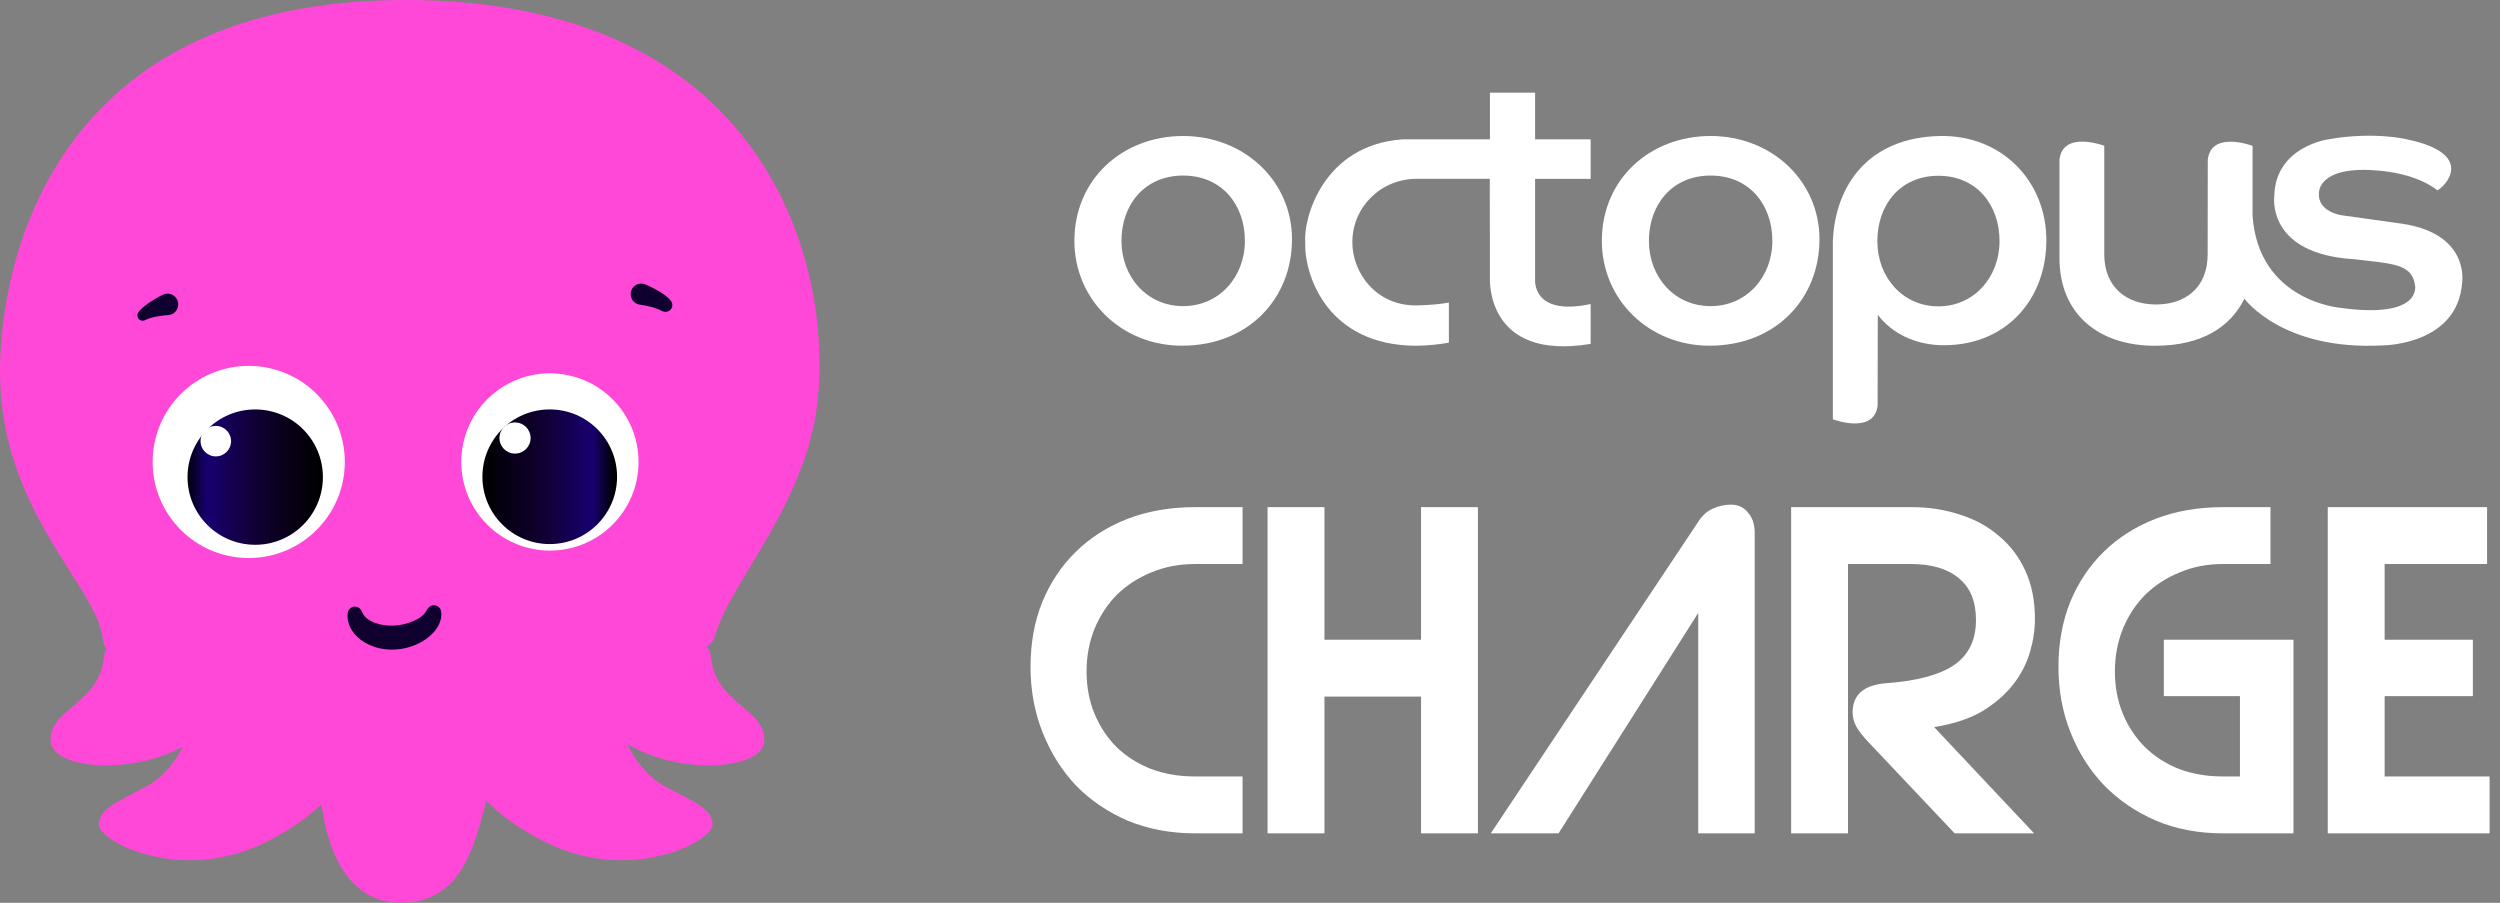
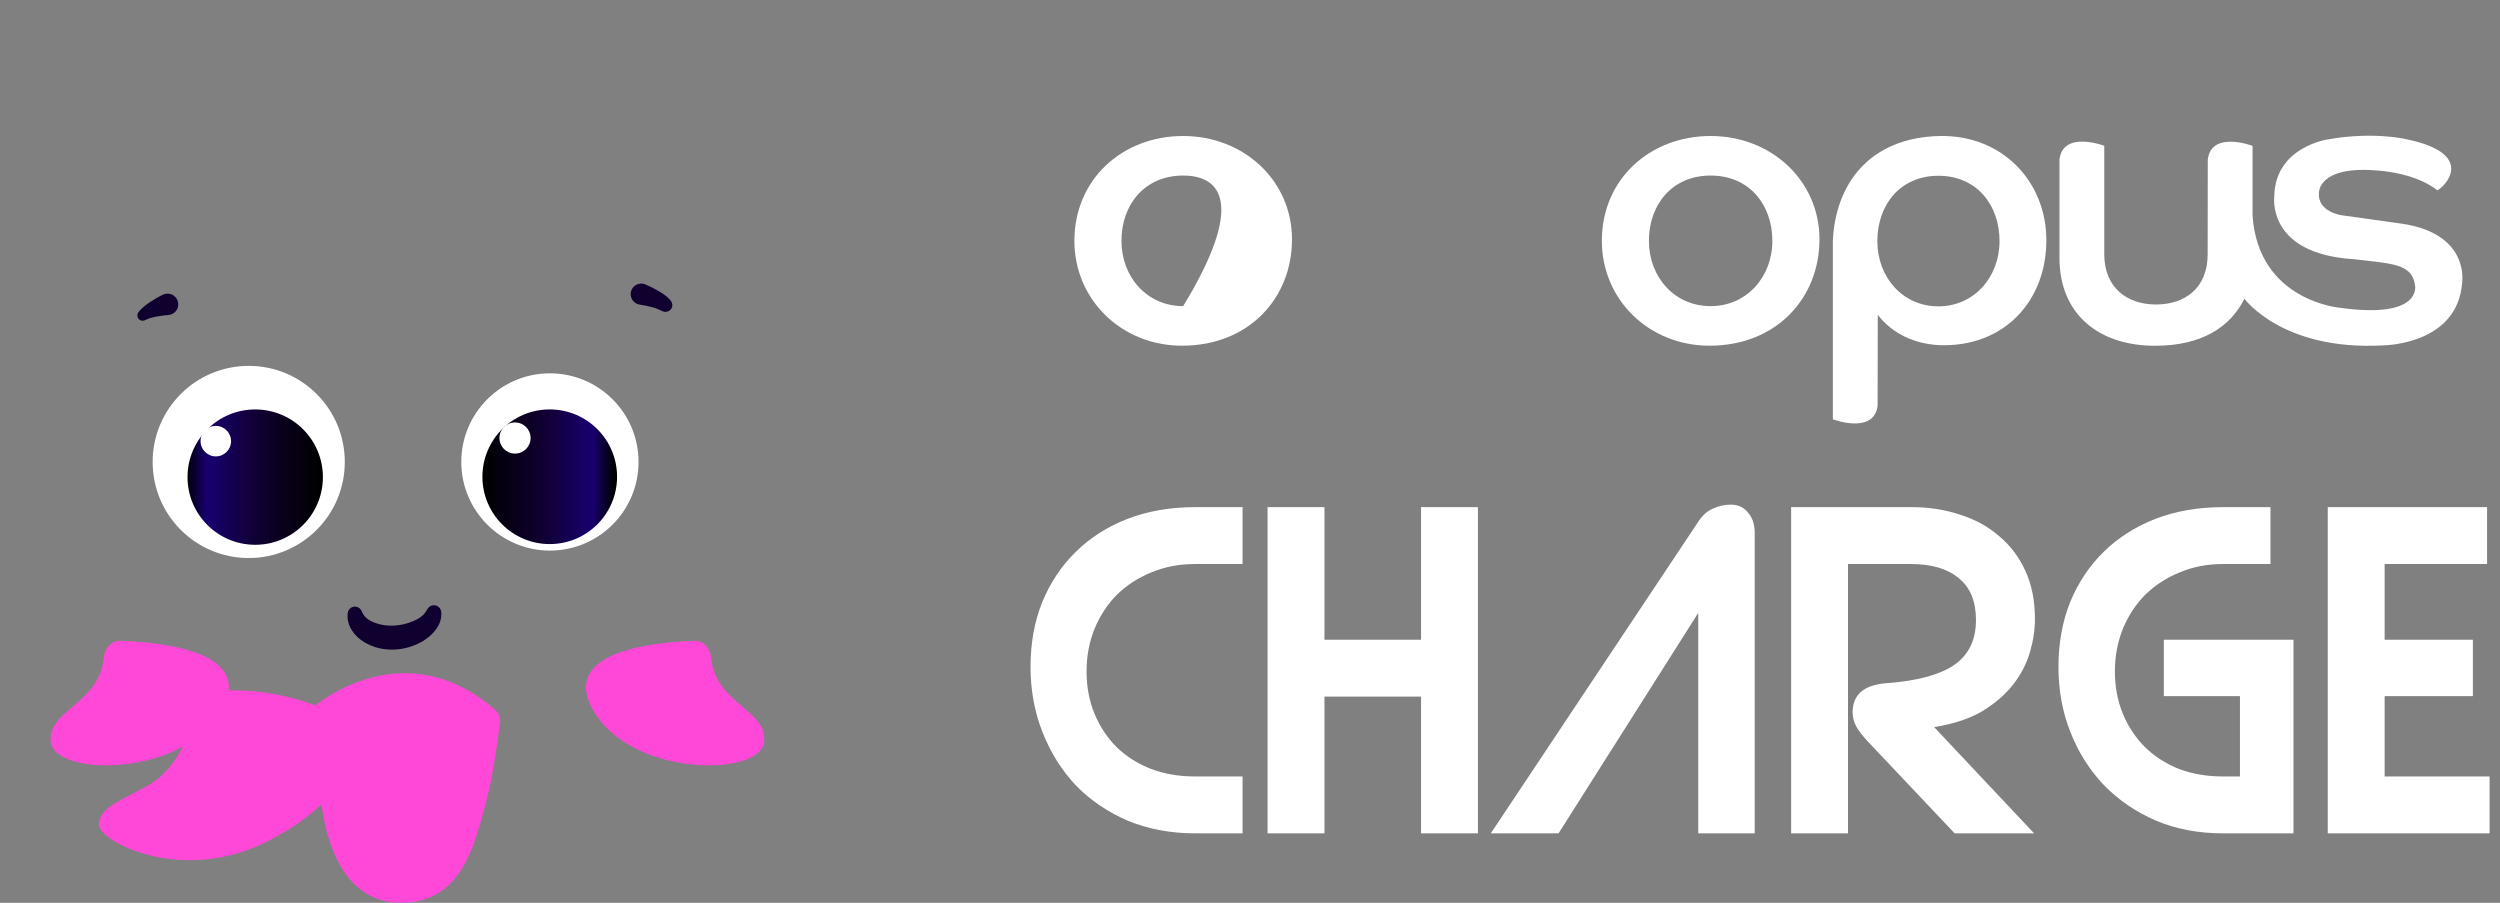
<svg xmlns="http://www.w3.org/2000/svg" width="108" height="39" viewBox="0 0 108 39" fill="none">
  <rect x="0" y="0" width="108" height="39" fill="#808080" stroke="none" />
  <path d="M51.619 36C50.571 36 49.607 35.819 48.728 35.458C47.861 35.085 47.114 34.579 46.488 33.941C45.874 33.29 45.392 32.525 45.043 31.646C44.693 30.767 44.519 29.822 44.519 28.81C44.519 27.786 44.687 26.853 45.025 26.01C45.374 25.166 45.856 24.444 46.47 23.842C47.096 23.227 47.843 22.752 48.71 22.414C49.589 22.077 50.559 21.909 51.619 21.909H53.678V24.366H51.619C50.944 24.366 50.318 24.486 49.74 24.727C49.174 24.956 48.68 25.275 48.258 25.684C47.849 26.094 47.524 26.588 47.283 27.166C47.054 27.732 46.94 28.346 46.94 29.009C46.94 29.671 47.054 30.279 47.283 30.833C47.512 31.387 47.831 31.869 48.24 32.278C48.65 32.676 49.144 32.989 49.722 33.218C50.3 33.435 50.932 33.543 51.619 33.543H53.678V36H51.619ZM57.216 36H54.759V21.909H57.216V27.636H61.389V21.909H63.846V36H61.389V30.092H57.216V36ZM73.364 22.541C73.533 22.276 73.737 22.089 73.978 21.981C74.231 21.86 74.496 21.8 74.773 21.8C75.086 21.8 75.333 21.915 75.514 22.143C75.707 22.36 75.803 22.655 75.803 23.029V36H73.364V26.479L67.33 36H64.403L73.364 22.541ZM87.873 36H84.441L80.701 32.044C80.484 31.815 80.315 31.598 80.195 31.393C80.087 31.188 80.032 30.984 80.032 30.779C80.032 30.008 80.52 29.587 81.496 29.514C82.808 29.418 83.778 29.159 84.404 28.738C85.043 28.304 85.362 27.654 85.362 26.786C85.362 25.979 85.115 25.377 84.621 24.98C84.139 24.57 83.447 24.366 82.543 24.366H79.834V36H77.377V21.909H82.598C83.332 21.909 84.025 22.017 84.675 22.234C85.326 22.439 85.886 22.746 86.355 23.155C86.837 23.553 87.217 24.052 87.494 24.655C87.771 25.257 87.909 25.949 87.909 26.732C87.909 27.202 87.837 27.684 87.692 28.177C87.548 28.671 87.307 29.135 86.97 29.569C86.632 30.002 86.187 30.387 85.633 30.725C85.079 31.05 84.386 31.279 83.555 31.411L87.873 36ZM99.078 27.636V36H96.025C94.977 36 94.02 35.819 93.153 35.458C92.286 35.085 91.539 34.579 90.913 33.941C90.286 33.29 89.799 32.525 89.449 31.646C89.1 30.767 88.925 29.822 88.925 28.81C88.925 27.786 89.094 26.853 89.431 26.01C89.78 25.166 90.262 24.444 90.876 23.842C91.503 23.227 92.249 22.752 93.117 22.414C93.996 22.077 94.965 21.909 96.025 21.909H98.085V24.366H96.025C95.351 24.366 94.731 24.486 94.164 24.727C93.598 24.956 93.105 25.275 92.683 25.684C92.273 26.094 91.948 26.588 91.707 27.166C91.479 27.732 91.364 28.346 91.364 29.009C91.364 29.671 91.479 30.279 91.707 30.833C91.936 31.387 92.255 31.869 92.665 32.278C93.074 32.676 93.562 32.989 94.128 33.218C94.706 33.435 95.339 33.543 96.025 33.543H96.766V30.074H93.478V27.636H99.078ZM107.55 36H100.559V21.909H107.442V24.366H103.016V27.636H106.828V30.074H103.016V33.543H107.55V36Z" fill="white" />
  <g clip-path="url(#clip0_237_630)">
-     <path d="M55.814 10.343C55.814 12.878 53.951 14.934 51.066 14.934C48.443 14.934 46.414 12.94 46.414 10.405C46.414 7.738 48.492 5.875 51.114 5.875C53.737 5.875 55.815 7.806 55.815 10.342L55.814 10.343ZM51.113 13.225C52.671 13.225 53.78 11.962 53.78 10.405C53.78 8.847 52.785 7.584 51.113 7.584C49.441 7.584 48.447 8.847 48.447 10.405C48.447 11.962 49.546 13.225 51.113 13.225Z" fill="white" />
+     <path d="M55.814 10.343C55.814 12.878 53.951 14.934 51.066 14.934C48.443 14.934 46.414 12.94 46.414 10.405C46.414 7.738 48.492 5.875 51.114 5.875C53.737 5.875 55.815 7.806 55.815 10.342L55.814 10.343ZM51.113 13.225C53.78 8.847 52.785 7.584 51.113 7.584C49.441 7.584 48.447 8.847 48.447 10.405C48.447 11.962 49.546 13.225 51.113 13.225Z" fill="white" />
    <path d="M78.6 10.343C78.6 12.878 76.737 14.934 73.852 14.934C71.229 14.934 69.2 12.941 69.2 10.405C69.2 7.738 71.278 5.875 73.901 5.875C76.524 5.875 78.602 7.806 78.602 10.342L78.6 10.343ZM73.9 13.225C75.457 13.225 76.566 11.962 76.566 10.405C76.566 8.847 75.571 7.584 73.9 7.584C72.228 7.584 71.233 8.847 71.233 10.405C71.233 11.962 72.332 13.225 73.9 13.225Z" fill="white" />
    <path d="M88.97 11.248C88.97 11.248 88.97 7.777 88.97 6.88C89.135 5.625 90.904 6.298 90.904 6.298V10.981C90.904 12.439 91.904 13.154 93.137 13.154C94.371 13.154 95.371 12.465 95.371 10.979C95.371 10.979 95.376 7.782 95.376 6.884C95.54 5.629 97.31 6.302 97.31 6.302V9.311C97.561 13.021 101.109 13.299 101.109 13.299C104.642 13.788 104.331 12.338 104.331 12.338C104.24 11.608 103.695 11.442 102.756 11.321C102.172 11.247 101.665 11.195 101.665 11.195C97.878 10.956 98.25 8.458 98.25 8.458C98.298 6.344 100.559 6.023 100.559 6.023C102.558 5.667 103.967 6.017 103.967 6.017C107.076 6.663 105.545 8.137 105.288 8.22C105.288 8.22 104.461 7.462 102.523 7.353C100.137 7.201 100.179 8.327 100.179 8.327C100.102 9.148 101.153 9.299 101.153 9.299L103.71 9.656C106.73 10.077 106.363 12.219 106.363 12.219C106.165 14.899 102.971 14.919 102.971 14.919C98.605 15.172 96.96 12.906 96.96 12.906C96.349 14.124 95.126 14.937 93.096 14.937C90.675 14.937 88.969 13.58 88.969 11.145" fill="white" />
-     <path d="M60.59 6.02C57.097 6.27 56.301 9.516 56.386 10.459C56.337 11.884 57.334 14.934 61.193 14.936C61.7 14.927 62.167 14.88 62.592 14.802V13.072C62.222 13.138 61.776 13.179 61.238 13.193C59.437 13.238 58.414 11.76 58.421 10.459C58.421 8.949 59.656 7.709 61.238 7.724H64.358L64.365 11.996C64.365 11.996 64.141 15.615 68.716 14.856V13.133C66.18 13.679 66.316 12.083 66.316 12.083V7.727H68.716V6.018H66.316V4.002H64.365V6.018L60.591 6.02H60.59Z" fill="white" />
    <path d="M81.113 17.531C80.948 18.787 79.179 18.113 79.179 18.113V10.406C79.29 7.946 80.762 5.944 83.79 5.876C86.465 5.817 88.386 7.808 88.402 10.343C88.42 13.03 86.537 15.027 83.752 14.909C82.76 14.853 81.79 14.463 81.12 13.603C81.12 13.603 81.111 16.633 81.113 17.531ZM83.74 13.234C85.281 13.234 86.38 11.971 86.38 10.414C86.38 8.856 85.395 7.593 83.74 7.593C82.085 7.593 81.101 8.856 81.101 10.414C81.101 11.971 82.188 13.234 83.74 13.234Z" fill="white" />
  </g>
-   <path d="M26.058 29.908C26.336 29.95 26.521 30.191 26.562 30.469C26.75 31.726 27.491 33.283 28.651 33.927C29.831 34.583 30.783 34.897 30.783 35.624C30.783 36.351 27.245 38.193 23.609 36.399C20.498 34.865 19.801 33.011 19.512 31.93C19.438 31.649 19.564 31.35 19.819 31.21C22.702 29.631 25.092 29.76 26.058 29.908Z" fill="url(#paint0_linear_237_630)" />
-   <path d="M30.647 27.848C30.766 27.756 30.845 27.622 30.886 27.478C31.555 25.091 34.908 21.729 35.338 17.16C35.92 10.979 32.793 0 17.524 0C2.254 0 0 11.338 0 16.069C0 22.071 4.188 25.323 4.432 27.566C4.456 27.787 4.536 28.003 4.718 28.131C8.853 31.038 22.528 34.189 30.647 27.848Z" fill="url(#paint1_linear_237_630)" />
  <path d="M8.995 29.908C8.717 29.95 8.532 30.191 8.49 30.469C8.303 31.726 7.562 33.283 6.402 33.927C5.222 34.583 4.269 34.897 4.269 35.624C4.269 36.351 7.808 38.193 11.444 36.399C14.554 34.865 15.252 33.011 15.54 31.93C15.615 31.649 15.489 31.35 15.234 31.21C12.351 29.631 9.961 29.76 8.995 29.908Z" fill="url(#paint2_linear_237_630)" />
  <path d="M21.397 30.671C21.553 30.806 21.629 31.014 21.603 31.218C21.51 31.957 21.257 33.787 20.916 34.967C20.479 36.474 19.946 39 17.329 39C14.712 39 14.116 36.118 13.935 35.078C13.778 34.174 13.557 31.804 13.479 30.938C13.461 30.734 13.539 30.535 13.702 30.412C14.623 29.722 17.933 27.663 21.397 30.671Z" fill="url(#paint3_linear_237_630)" />
  <path d="M30.017 27.684C30.402 27.672 30.681 28.013 30.716 28.397C30.901 30.426 33.142 30.641 33.011 32.042C32.866 33.593 27.097 33.593 25.546 30.539C24.312 28.109 28.325 27.735 30.017 27.684Z" fill="url(#paint4_linear_237_630)" />
  <path d="M5.186 27.684C4.801 27.672 4.522 28.013 4.487 28.397C4.302 30.426 2.061 30.641 2.192 32.042C2.337 33.593 8.106 33.593 9.657 30.539C10.891 28.109 6.878 27.735 5.186 27.684Z" fill="url(#paint5_linear_237_630)" />
  <path d="M10.744 24.107C13.037 24.107 14.895 22.249 14.895 19.956C14.895 17.664 13.037 15.806 10.744 15.806C8.452 15.806 6.594 17.664 6.594 19.956C6.594 22.249 8.452 24.107 10.744 24.107Z" fill="white" />
  <path d="M11.025 23.535C12.64 23.535 13.949 22.226 13.949 20.612C13.949 18.997 12.64 17.688 11.025 17.688C9.41 17.688 8.101 18.997 8.101 20.612C8.101 22.226 9.41 23.535 11.025 23.535Z" fill="url(#paint6_linear_237_630)" />
  <path d="M9.323 19.716C9.687 19.716 9.982 19.421 9.982 19.057C9.982 18.693 9.687 18.398 9.323 18.398C8.959 18.398 8.664 18.693 8.664 19.057C8.664 19.421 8.959 19.716 9.323 19.716Z" fill="white" />
  <path d="M23.756 23.785C25.871 23.785 27.585 22.071 27.585 19.956C27.585 17.842 25.871 16.128 23.756 16.128C21.642 16.128 19.928 17.842 19.928 19.956C19.928 22.071 21.642 23.785 23.756 23.785Z" fill="white" />
  <path d="M23.748 23.504C25.355 23.504 26.657 22.202 26.657 20.596C26.657 18.989 25.355 17.687 23.748 17.687C22.142 17.687 20.84 18.989 20.84 20.596C20.84 22.202 22.142 23.504 23.748 23.504Z" fill="url(#paint7_linear_237_630)" />
  <path d="M22.249 19.595C22.62 19.595 22.922 19.294 22.922 18.923C22.922 18.551 22.62 18.25 22.249 18.25C21.878 18.25 21.576 18.551 21.576 18.923C21.576 19.294 21.878 19.595 22.249 19.595Z" fill="white" />
  <path d="M27.894 12.293C27.995 12.335 28.079 12.376 28.171 12.421C28.26 12.466 28.349 12.514 28.437 12.565C28.526 12.616 28.614 12.672 28.704 12.737C28.794 12.805 28.885 12.872 28.984 13C29.083 13.129 29.059 13.313 28.93 13.412C28.842 13.48 28.728 13.49 28.633 13.449L28.519 13.399C28.496 13.389 28.43 13.355 28.362 13.331C28.293 13.305 28.217 13.281 28.136 13.26C28.057 13.239 27.975 13.22 27.891 13.203C27.81 13.187 27.72 13.17 27.646 13.161C27.395 13.13 27.218 12.902 27.248 12.651C27.279 12.401 27.508 12.223 27.758 12.254C27.799 12.259 27.839 12.27 27.876 12.285L27.894 12.293Z" fill="#100030" />
  <path d="M7.257 13.612C7.181 13.615 7.09 13.627 7.006 13.637C6.92 13.648 6.835 13.662 6.752 13.678C6.668 13.693 6.588 13.713 6.513 13.734C6.439 13.755 6.367 13.784 6.328 13.802L6.258 13.835C6.145 13.887 6.009 13.838 5.956 13.724C5.921 13.649 5.931 13.564 5.975 13.499C6.058 13.379 6.143 13.308 6.227 13.237C6.311 13.168 6.396 13.106 6.481 13.05C6.566 12.993 6.652 12.94 6.739 12.89C6.827 12.839 6.91 12.792 7.009 12.744L7.035 12.732C7.266 12.62 7.543 12.716 7.655 12.947C7.766 13.177 7.67 13.455 7.44 13.566C7.381 13.594 7.318 13.609 7.257 13.612Z" fill="#100030" />
  <path d="M15.655 26.466C15.704 26.569 15.765 26.645 15.854 26.718C15.944 26.789 16.055 26.851 16.177 26.899C16.423 26.995 16.71 27.04 16.997 27.027C17.282 27.017 17.58 26.948 17.843 26.836C17.974 26.781 18.098 26.715 18.192 26.641C18.29 26.567 18.348 26.499 18.391 26.43L18.478 26.293C18.572 26.145 18.768 26.101 18.915 26.195C19 26.249 19.051 26.338 19.061 26.43C19.076 26.576 19.059 26.731 19.01 26.859C18.998 26.891 18.988 26.927 18.973 26.956L18.927 27.044C18.897 27.105 18.86 27.152 18.824 27.206C18.672 27.406 18.492 27.556 18.301 27.676C17.918 27.912 17.489 28.042 17.039 28.061C16.594 28.081 16.133 27.986 15.728 27.737C15.528 27.613 15.34 27.447 15.2 27.23C15.064 27.014 14.98 26.733 15.025 26.466C15.053 26.296 15.214 26.181 15.385 26.21C15.488 26.227 15.57 26.293 15.613 26.38L15.655 26.466Z" fill="#100030" />
  <defs>
    <linearGradient id="paint0_linear_237_630" x1="17.837" y1="-0.12" x2="17.837" y2="54.931" gradientUnits="userSpaceOnUse">
      <stop stop-color="#FF48D8" />
      <stop offset="1" stop-color="#FF48D8" />
    </linearGradient>
    <linearGradient id="paint1_linear_237_630" x1="17.837" y1="-0.12" x2="17.837" y2="54.931" gradientUnits="userSpaceOnUse">
      <stop stop-color="#FF48D8" />
      <stop offset="1" stop-color="#FF48D8" />
    </linearGradient>
    <linearGradient id="paint2_linear_237_630" x1="17.837" y1="-0.12" x2="17.837" y2="54.931" gradientUnits="userSpaceOnUse">
      <stop stop-color="#FF48D8" />
      <stop offset="1" stop-color="#FF48D8" />
    </linearGradient>
    <linearGradient id="paint3_linear_237_630" x1="17.837" y1="-0.12" x2="17.837" y2="54.931" gradientUnits="userSpaceOnUse">
      <stop stop-color="#FF48D8" />
      <stop offset="1" stop-color="#FF48D8" />
    </linearGradient>
    <linearGradient id="paint4_linear_237_630" x1="17.837" y1="-0.12" x2="17.837" y2="54.931" gradientUnits="userSpaceOnUse">
      <stop stop-color="#FF48D8" />
      <stop offset="1" stop-color="#FF48D8" />
    </linearGradient>
    <linearGradient id="paint5_linear_237_630" x1="17.837" y1="-0.12" x2="17.837" y2="54.931" gradientUnits="userSpaceOnUse">
      <stop stop-color="#FF48D8" />
      <stop offset="1" stop-color="#FF48D8" />
    </linearGradient>
    <linearGradient id="paint6_linear_237_630" x1="13.79" y1="20.612" x2="8.017" y2="20.612" gradientUnits="userSpaceOnUse">
      <stop />
      <stop offset="0.448" stop-color="#100030" />
      <stop offset="0.84" stop-color="#180070" />
      <stop offset="1" />
    </linearGradient>
    <linearGradient id="paint7_linear_237_630" x1="20.856" y1="20.596" x2="26.507" y2="20.596" gradientUnits="userSpaceOnUse">
      <stop />
      <stop offset="0.448" stop-color="#100030" />
      <stop offset="0.84" stop-color="#180070" />
      <stop offset="1" />
    </linearGradient>
    <clipPath id="clip0_237_630">
      <rect width="59.963" height="14.293" fill="white" transform="translate(46.414 4)" />
    </clipPath>
  </defs>
</svg>